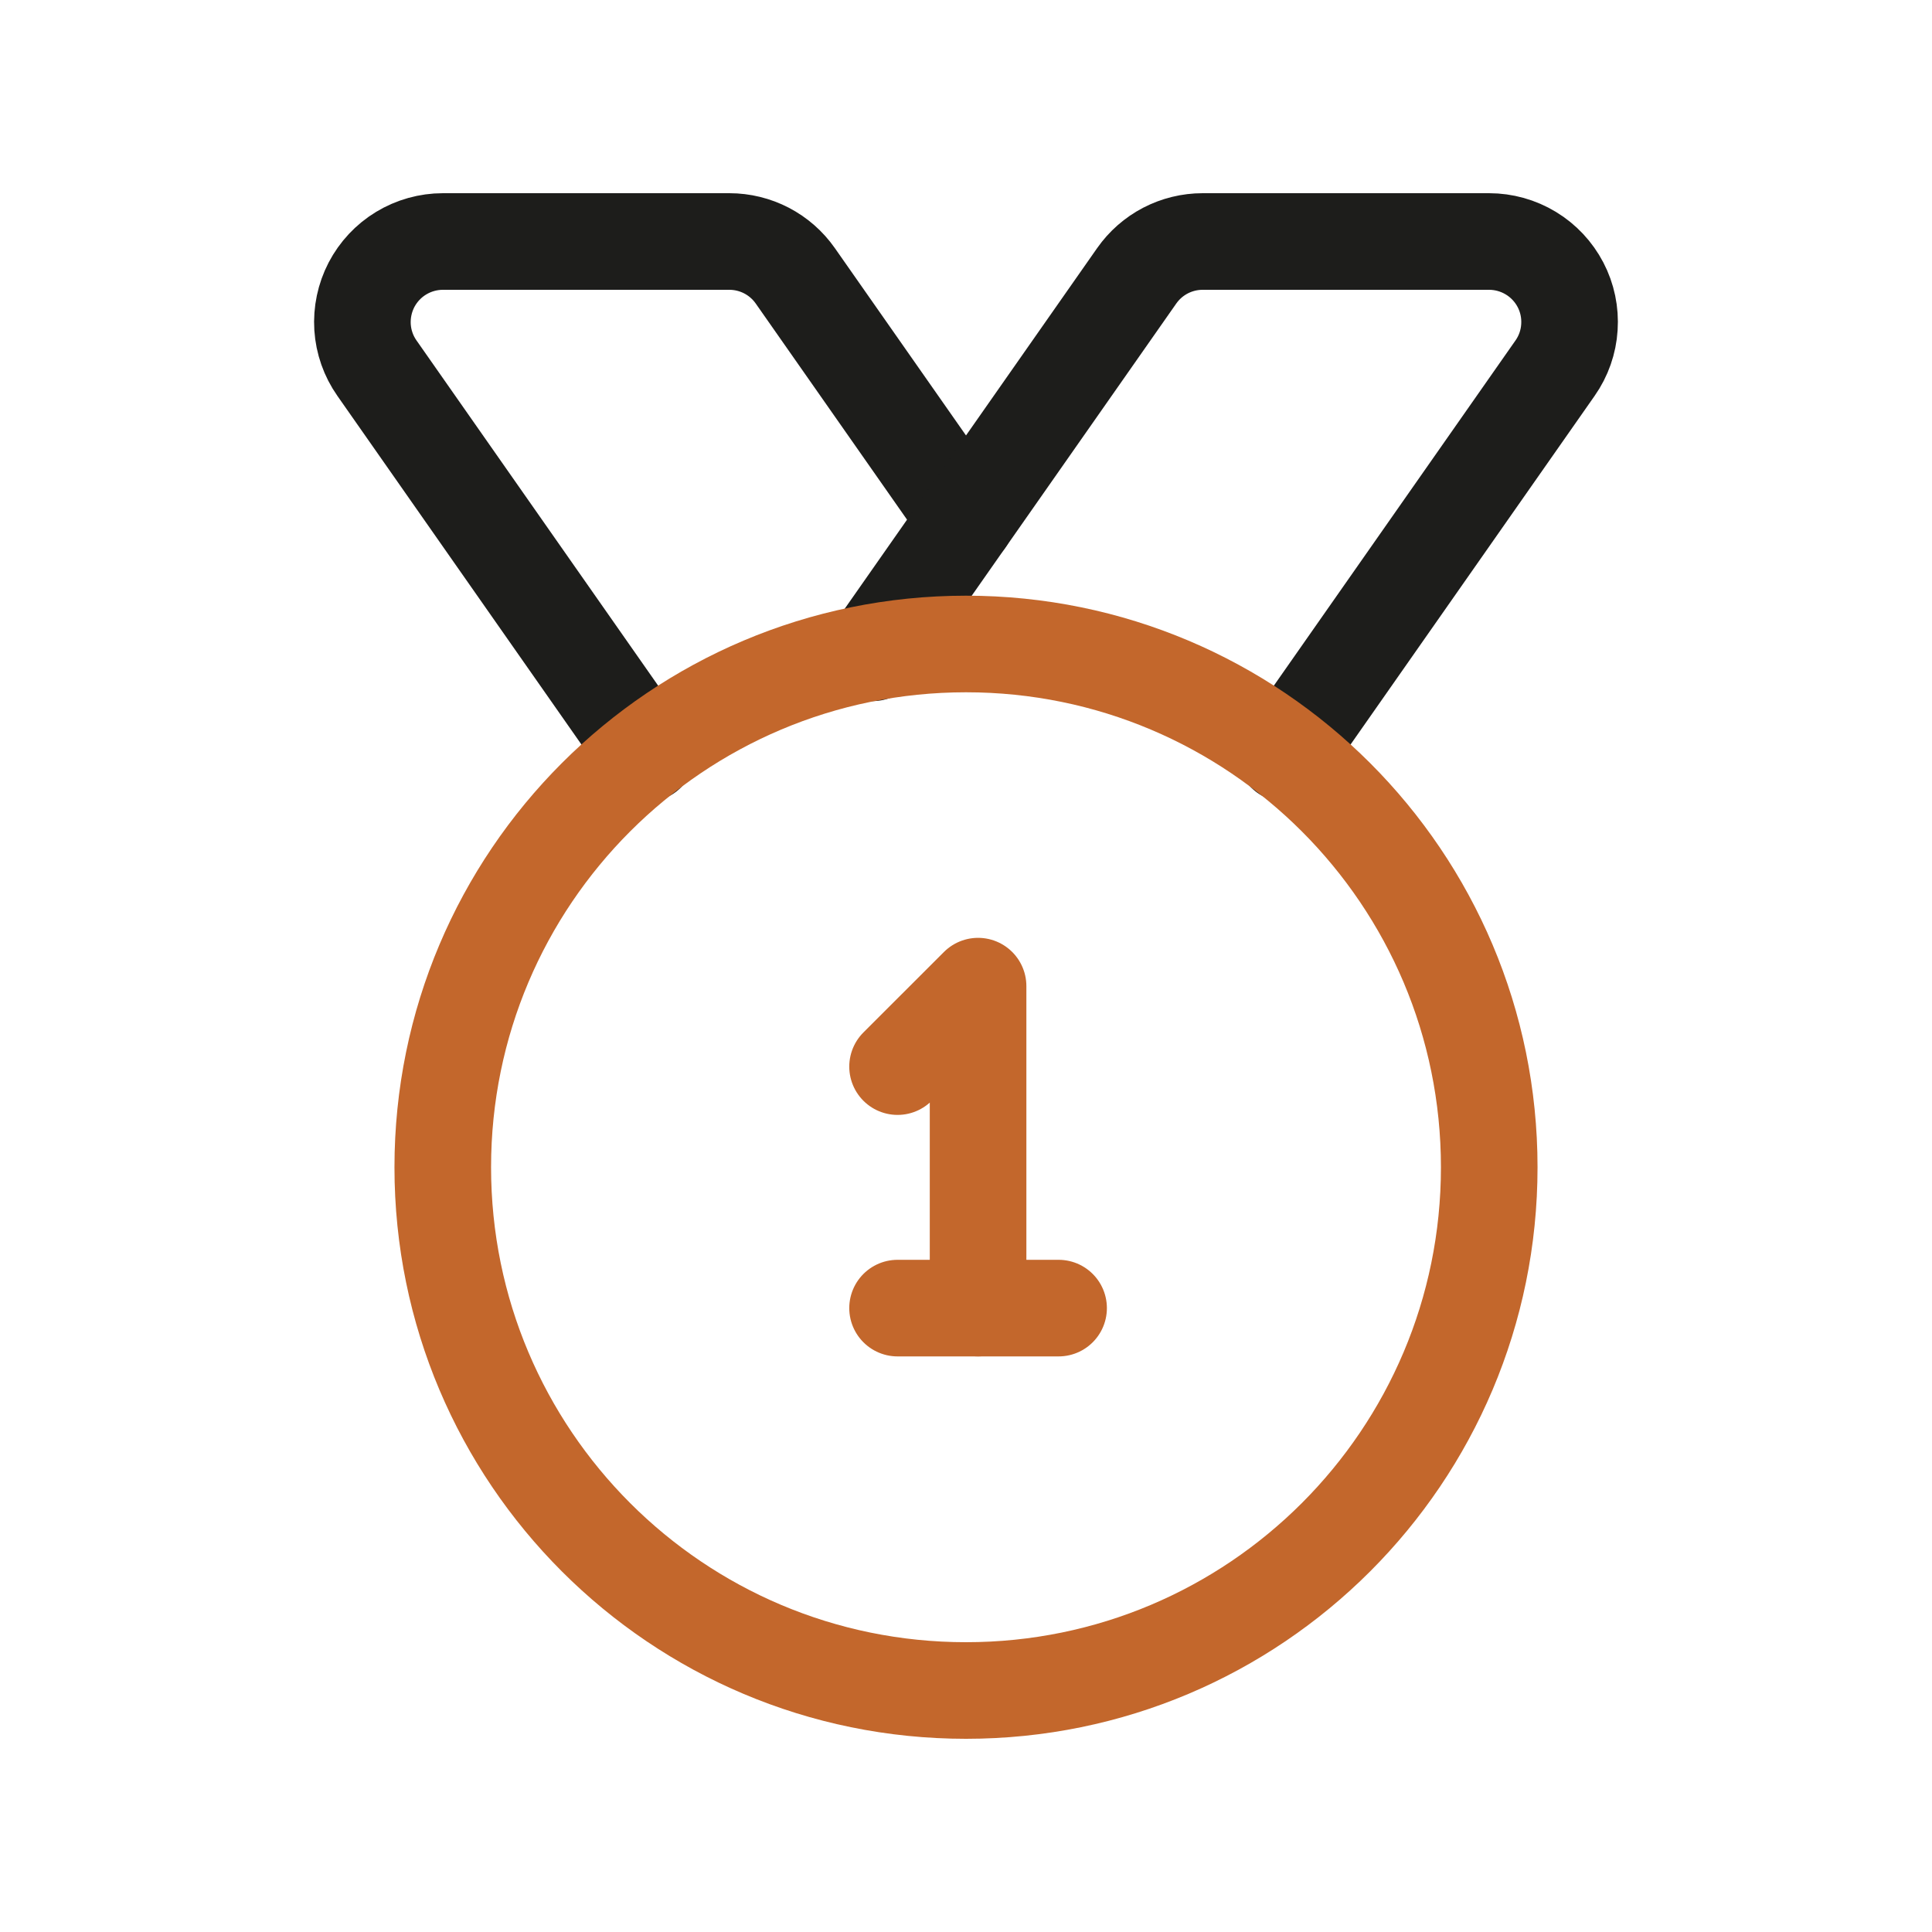
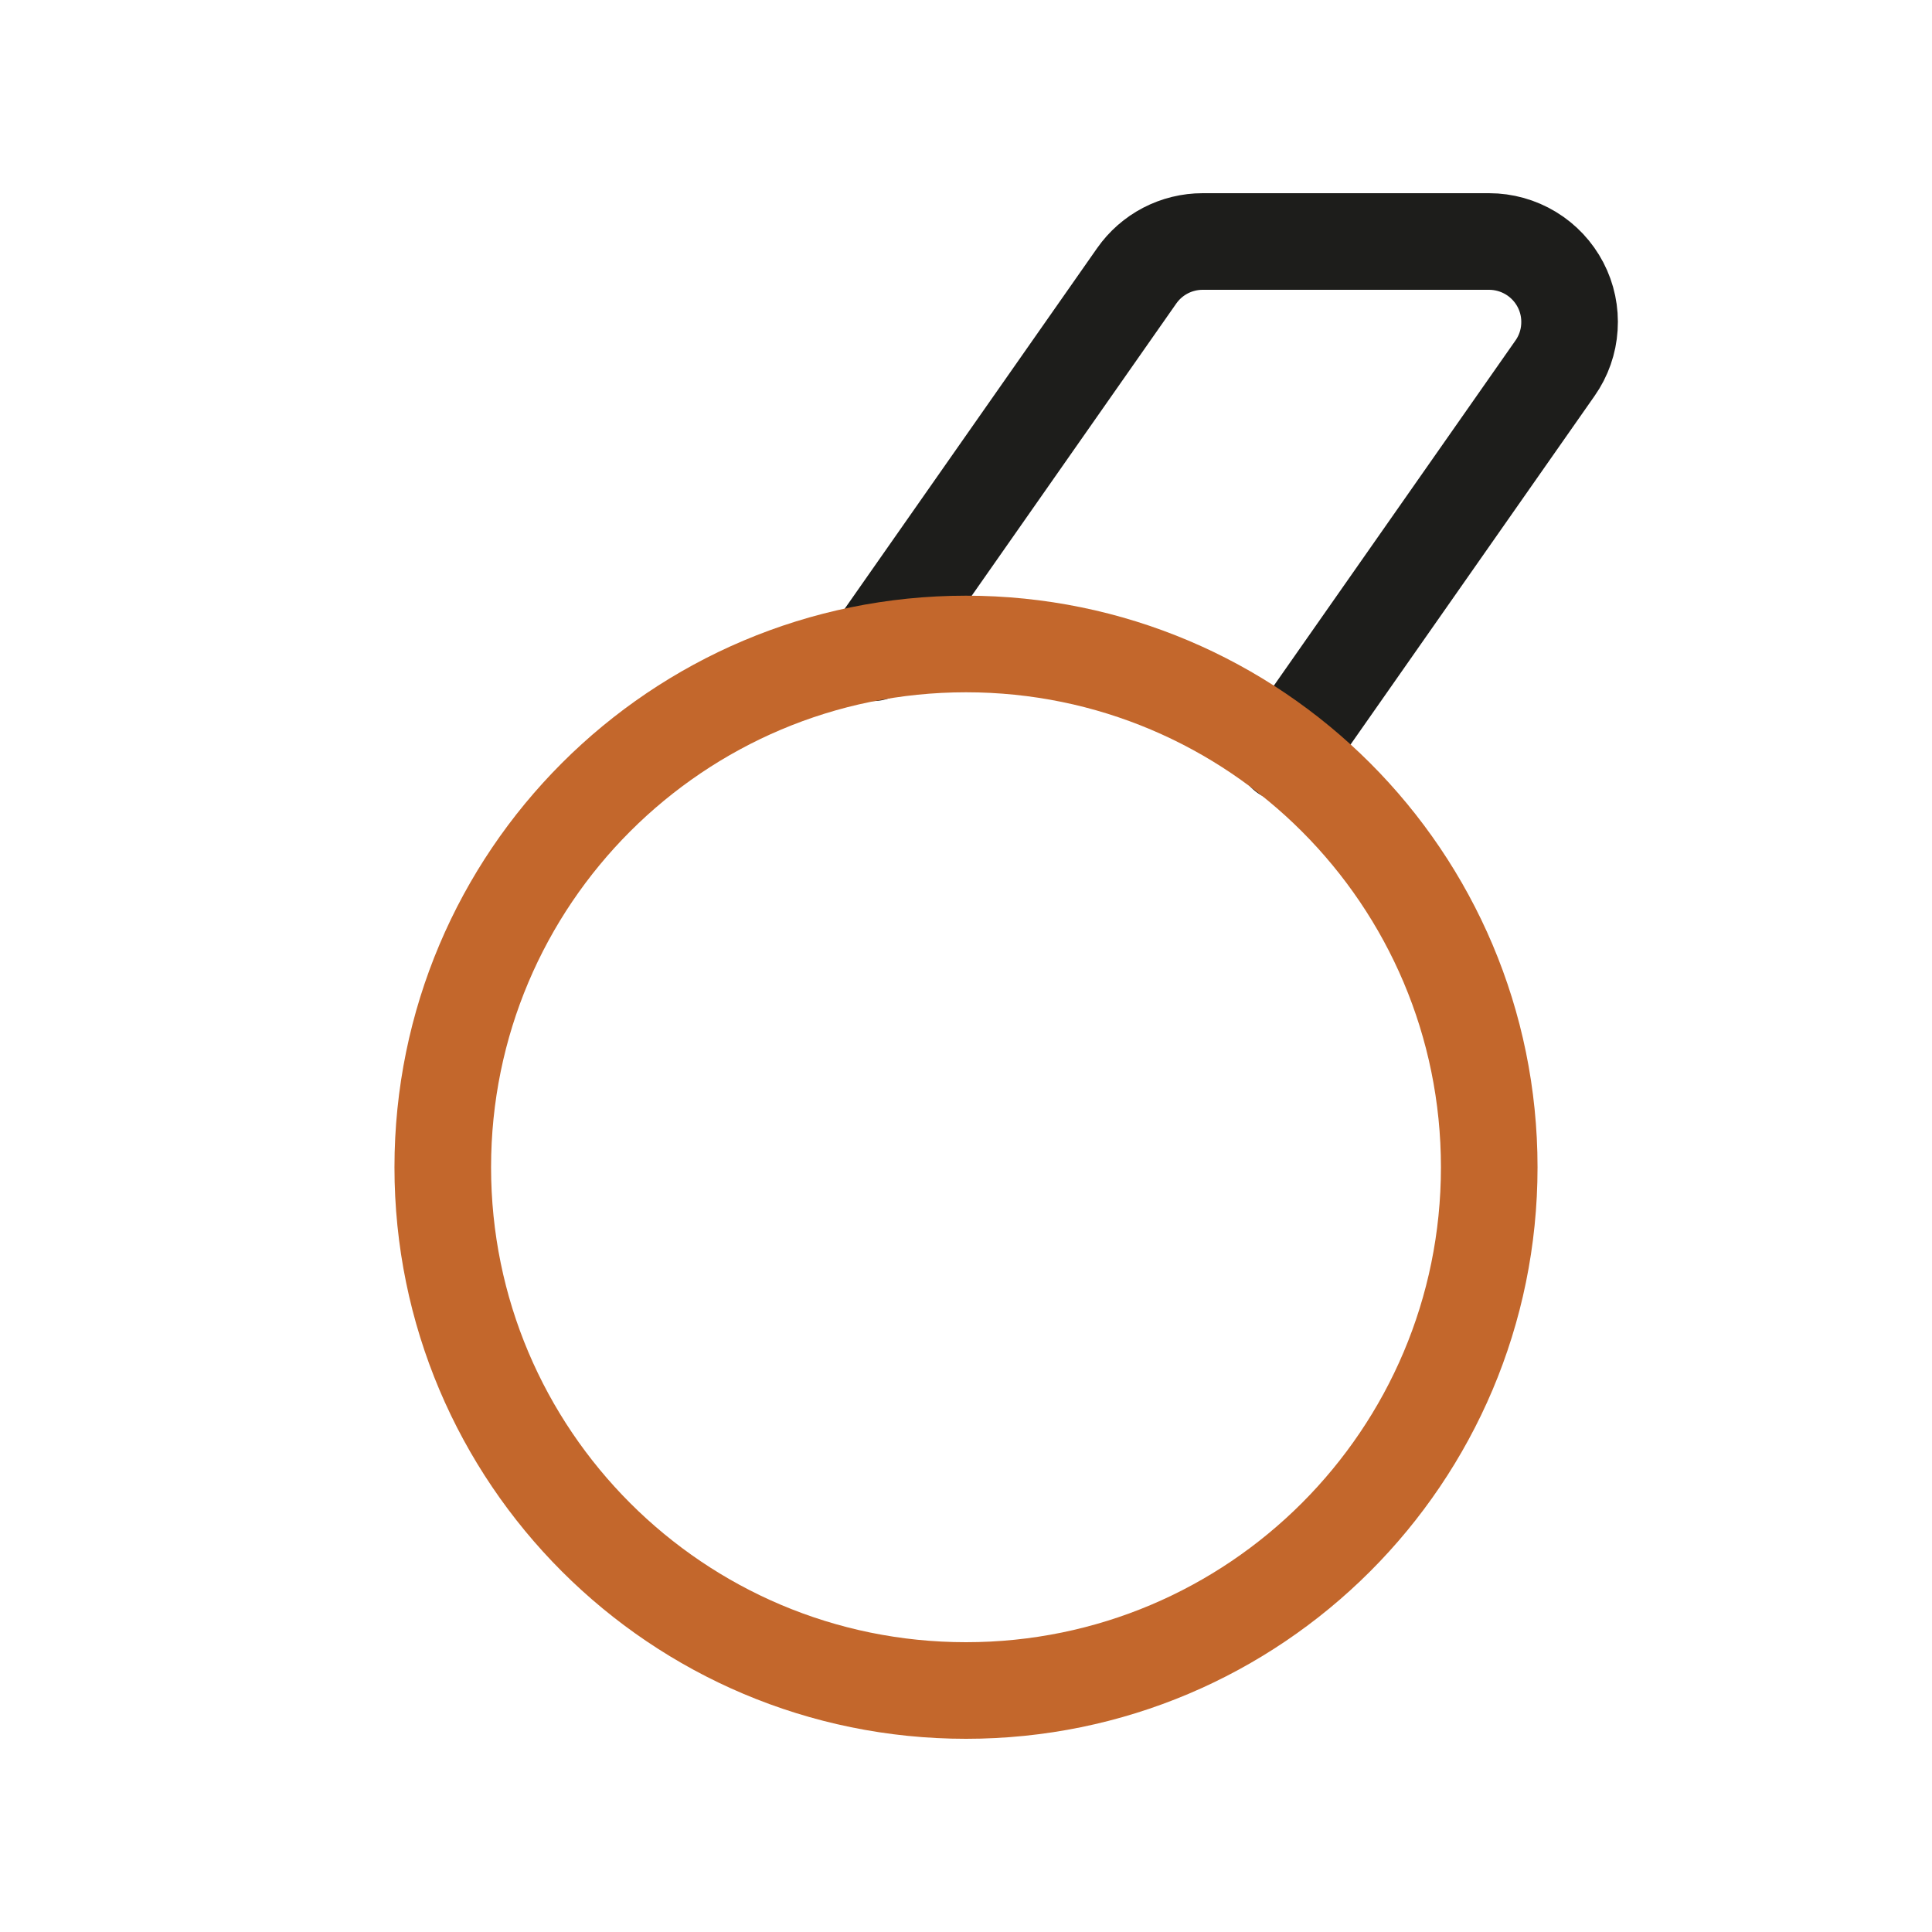
<svg xmlns="http://www.w3.org/2000/svg" width="40" height="40" viewBox="0 0 40 40" fill="none">
-   <path d="M18.583 22.083L20.25 20.417V27.083" stroke="#C3672C" stroke-width="2" stroke-linecap="round" stroke-linejoin="round" />
-   <path d="M18.583 27.083H21.917" stroke="#C3672C" stroke-width="2" stroke-linecap="round" stroke-linejoin="round" />
-   <path d="M20 10.759L16.466 5.711C16.312 5.491 16.108 5.312 15.87 5.188C15.633 5.065 15.369 5 15.101 5H9.17C8.865 5 8.566 5.084 8.305 5.242C8.044 5.4 7.832 5.627 7.691 5.897C7.551 6.167 7.487 6.471 7.506 6.775C7.526 7.08 7.629 7.373 7.804 7.622L13.388 15.599" stroke="#1D1D1B" stroke-width="2" stroke-linecap="round" stroke-linejoin="round" />
  <path d="M18.071 13.515L23.534 5.711C23.688 5.491 23.892 5.312 24.13 5.188C24.367 5.065 24.631 5 24.899 5H30.83C31.135 5 31.434 5.084 31.695 5.242C31.956 5.4 32.168 5.627 32.309 5.897C32.45 6.167 32.513 6.471 32.493 6.775C32.474 7.08 32.371 7.373 32.196 7.622L26.612 15.599" stroke="#1D1D1B" stroke-width="2" stroke-linecap="round" stroke-linejoin="round" />
  <path d="M20 35C25.983 35 30.833 30.15 30.833 24.167C30.833 18.183 25.983 13.333 20 13.333C14.017 13.333 9.167 18.183 9.167 24.167C9.167 30.15 14.017 35 20 35Z" stroke="#C3672C" stroke-width="2" stroke-linecap="round" stroke-linejoin="round" />
</svg>